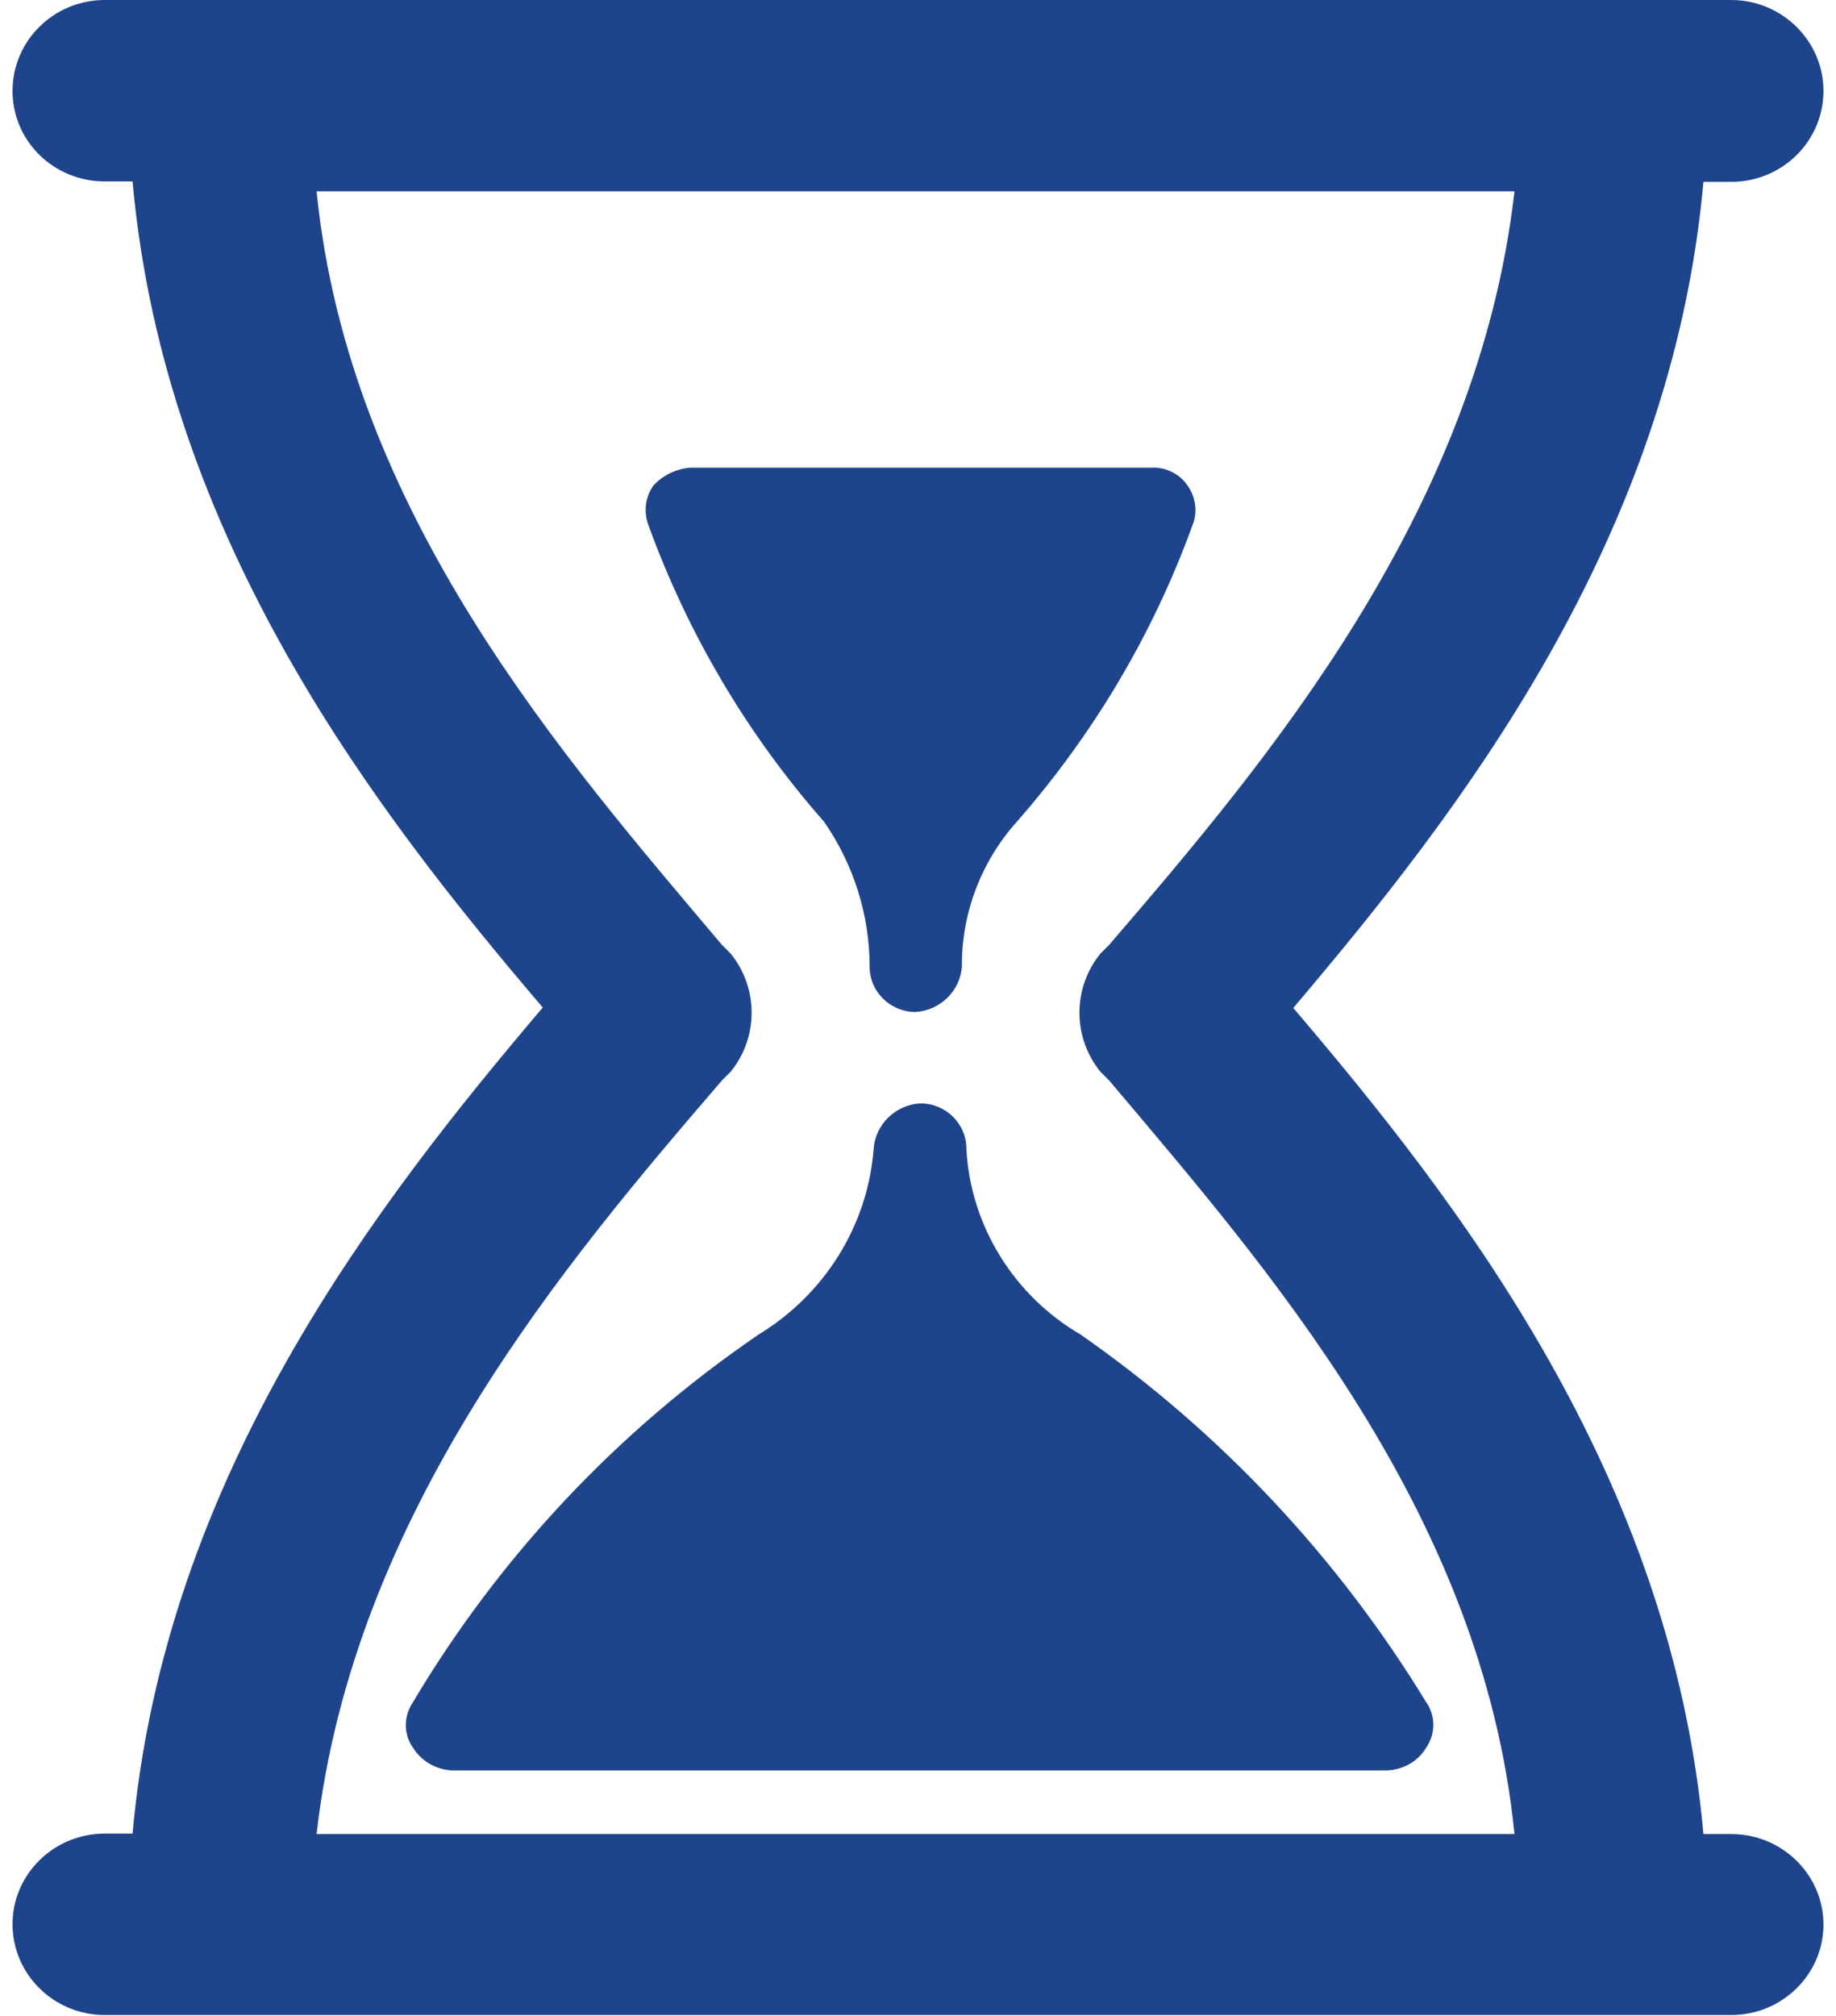
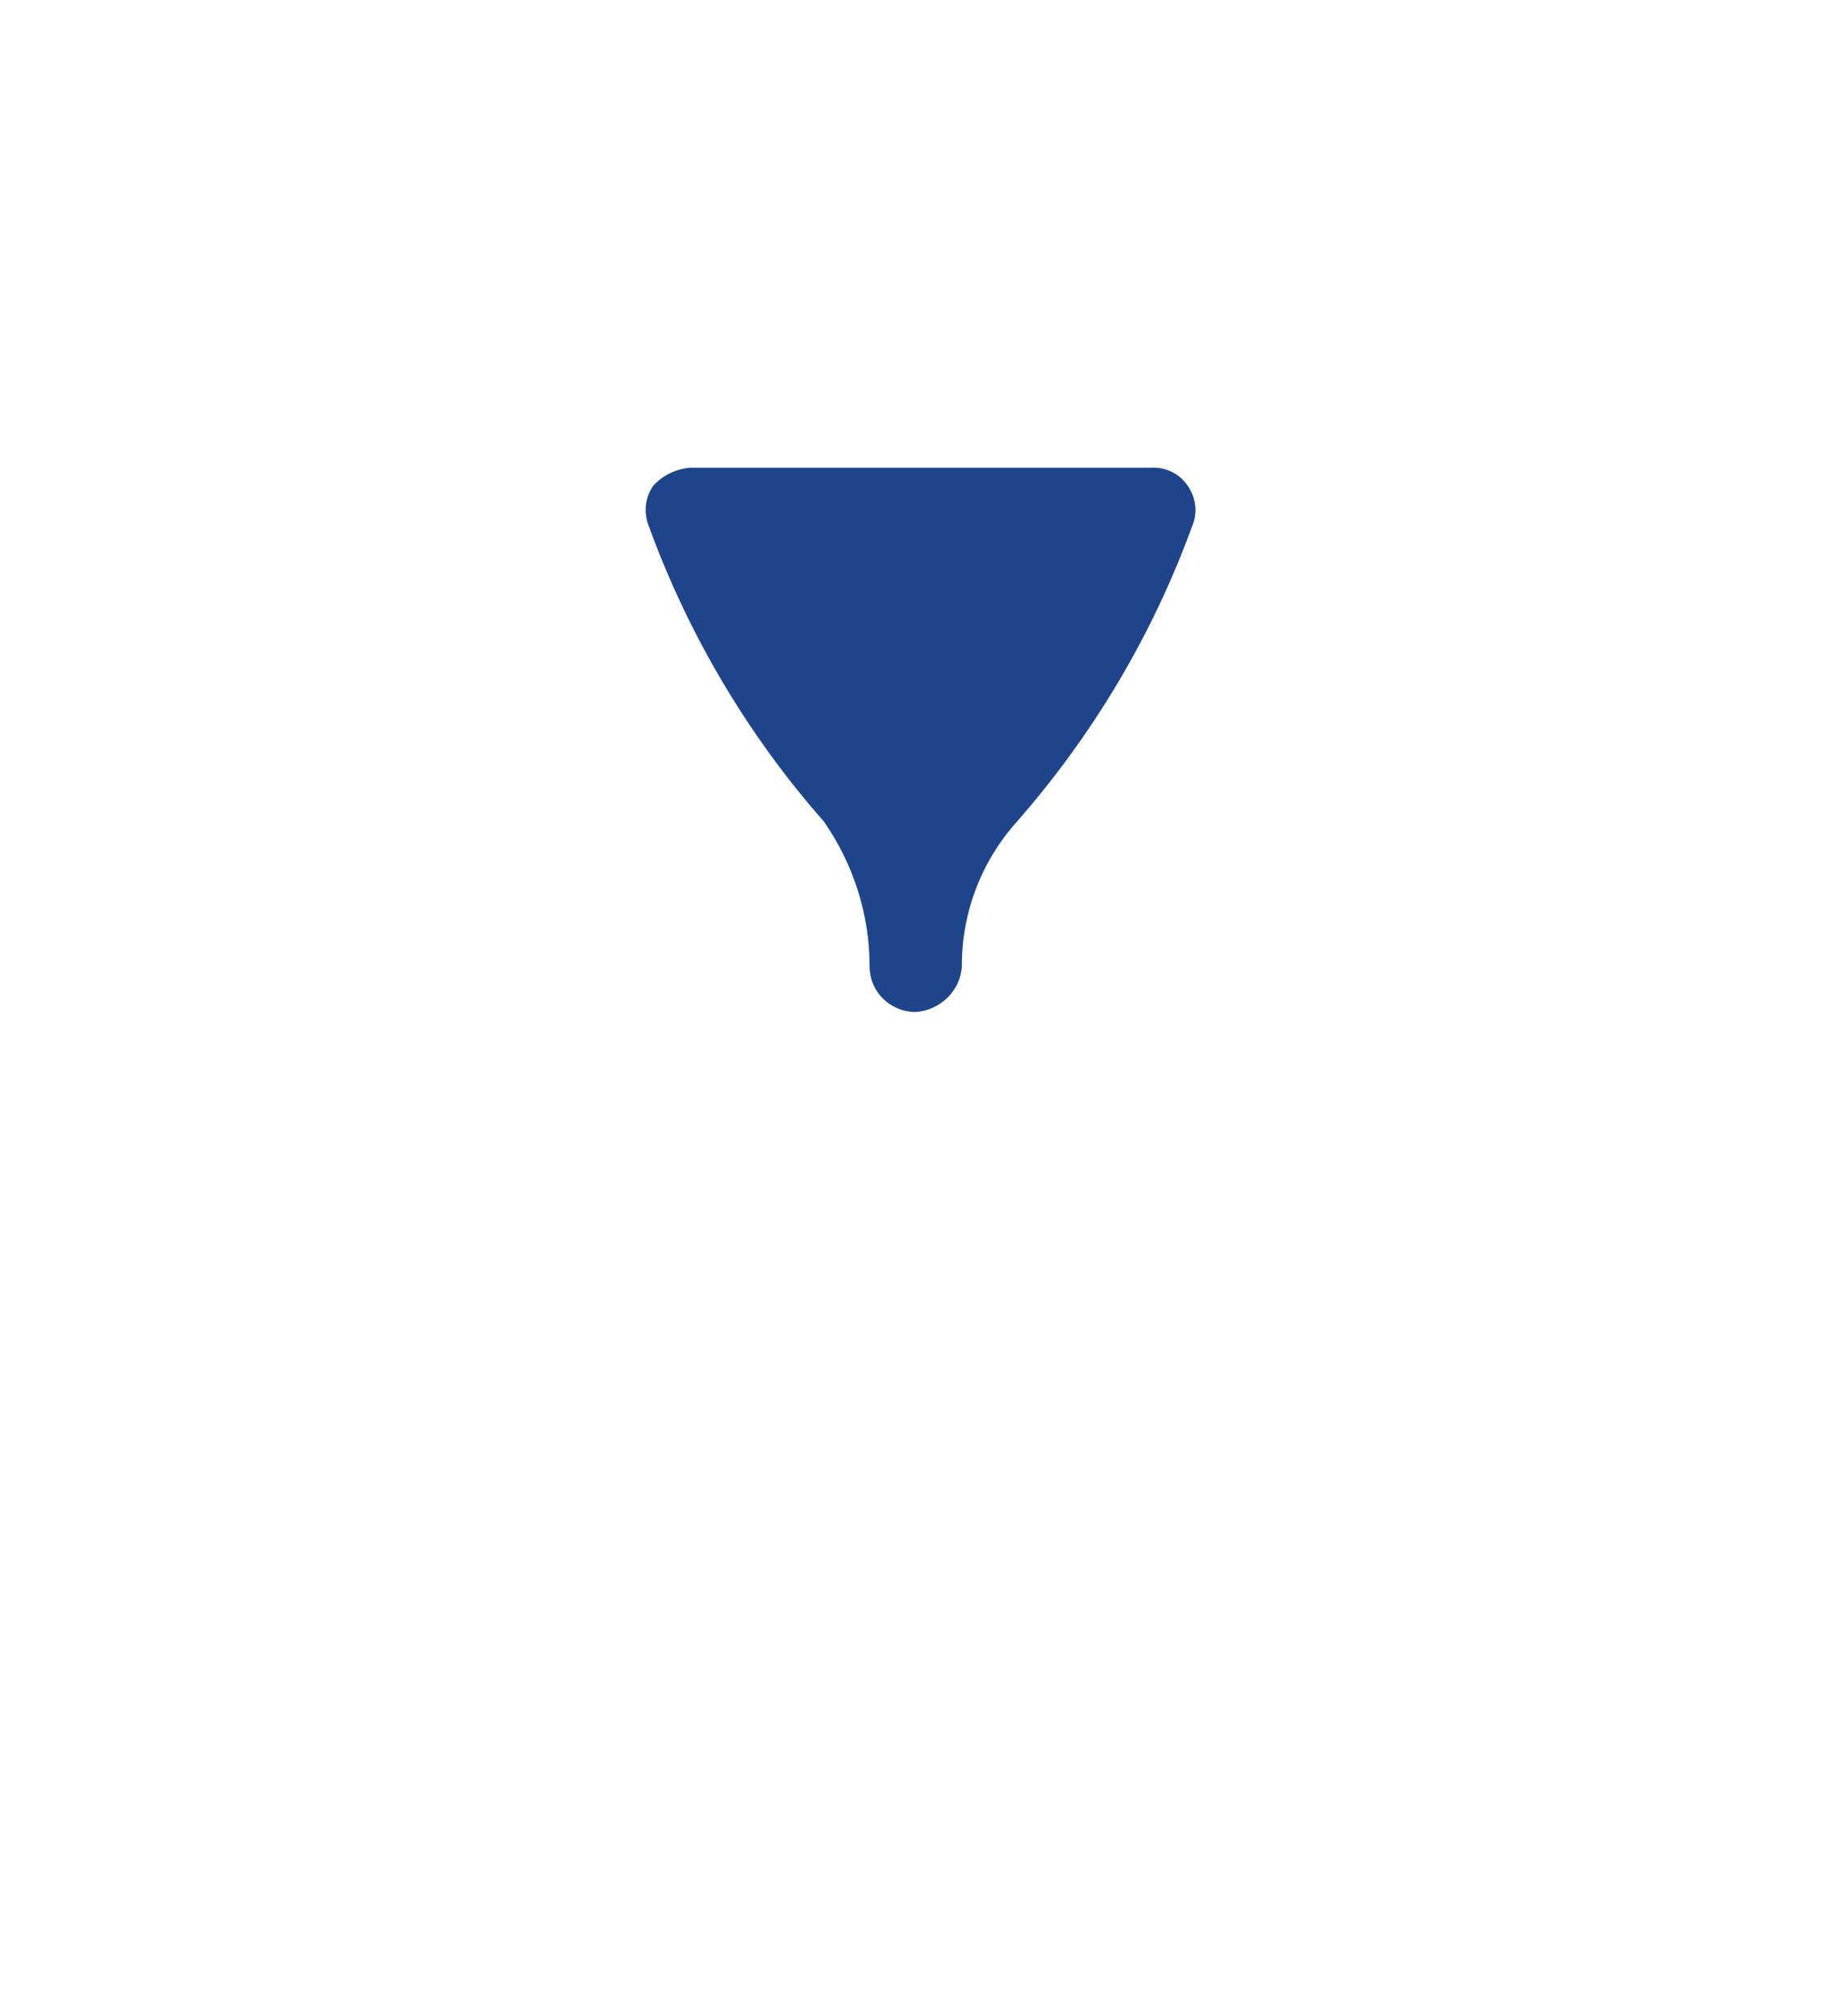
<svg xmlns="http://www.w3.org/2000/svg" version="1.2" baseProfile="tiny-ps" viewBox="0 0 41 45" width="41" height="45">
  <title>Layer_1_64_</title>
  <style>
		tspan { white-space:pre }
		.shp0 { fill: #1e458b } 
	</style>
  <g id="Layer_1_64_">
    <g id="Group_300">
      <path id="Path_204" class="shp0" d="M19.42 21.58C19.42 22.14 19.88 22.59 20.45 22.59C21 22.55 21.44 22.12 21.48 21.58C21.47 20.39 21.91 19.23 22.71 18.34C24.41 16.4 25.74 14.17 26.62 11.75C26.75 11.45 26.71 11.11 26.52 10.84C26.34 10.57 26.02 10.42 25.7 10.44L15.41 10.44C15.09 10.47 14.8 10.61 14.59 10.84C14.4 11.11 14.37 11.45 14.49 11.75C15.37 14.16 16.69 16.4 18.4 18.34C19.06 19.29 19.42 20.42 19.42 21.58Z" />
-       <path id="Path_205" class="shp0" d="M21.58 25.64C21.58 25.08 21.12 24.63 20.55 24.63C20.55 24.63 20.55 24.63 20.54 24.63C19.99 24.67 19.55 25.1 19.51 25.64C19.38 27.35 18.42 28.89 16.94 29.79C13.79 31.94 11.16 34.74 9.22 38C9.01 38.31 9.01 38.71 9.22 39.01C9.42 39.33 9.77 39.52 10.14 39.52L30.93 39.52C31.31 39.52 31.66 39.33 31.85 39.01C32.06 38.7 32.06 38.3 31.85 38C29.88 34.77 27.26 31.97 24.13 29.79C22.64 28.92 21.67 27.36 21.58 25.64Z" />
-       <path id="Path_206" fill-rule="evenodd" class="shp0" d="M38.66 40.94C39.8 40.94 40.72 41.85 40.72 42.96C40.72 44.07 39.8 44.98 38.66 44.98L2.34 44.98C1.2 44.98 0.28 44.07 0.28 42.95C0.28 41.84 1.2 40.93 2.34 40.93L2.96 40.93C3.68 32.93 8.42 26.85 12.12 22.49C8.41 18.14 3.68 12.05 2.96 4.05L2.34 4.05C1.2 4.05 0.28 3.15 0.28 2.03C0.28 0.91 1.2 0 2.34 0L38.66 0C39.79 0 40.72 0.91 40.72 2.03C40.72 3.15 39.8 4.06 38.66 4.06L38.04 4.06C37.32 12.06 32.58 18.14 28.88 22.5C32.59 26.85 37.32 32.94 38.04 40.94L38.66 40.94ZM33.82 40.94C33.1 33.74 28.27 28.27 24.77 24.12L24.57 23.92C23.95 23.15 23.95 22.06 24.57 21.29L24.77 21.09C28.26 17.03 33 11.46 33.82 4.27L7.07 4.27C7.79 11.47 12.62 16.94 16.12 21.09L16.32 21.29C16.94 22.06 16.94 23.15 16.32 23.92L16.12 24.12C12.63 28.18 7.89 33.75 7.07 40.94L33.82 40.94Z" />
    </g>
  </g>
</svg>